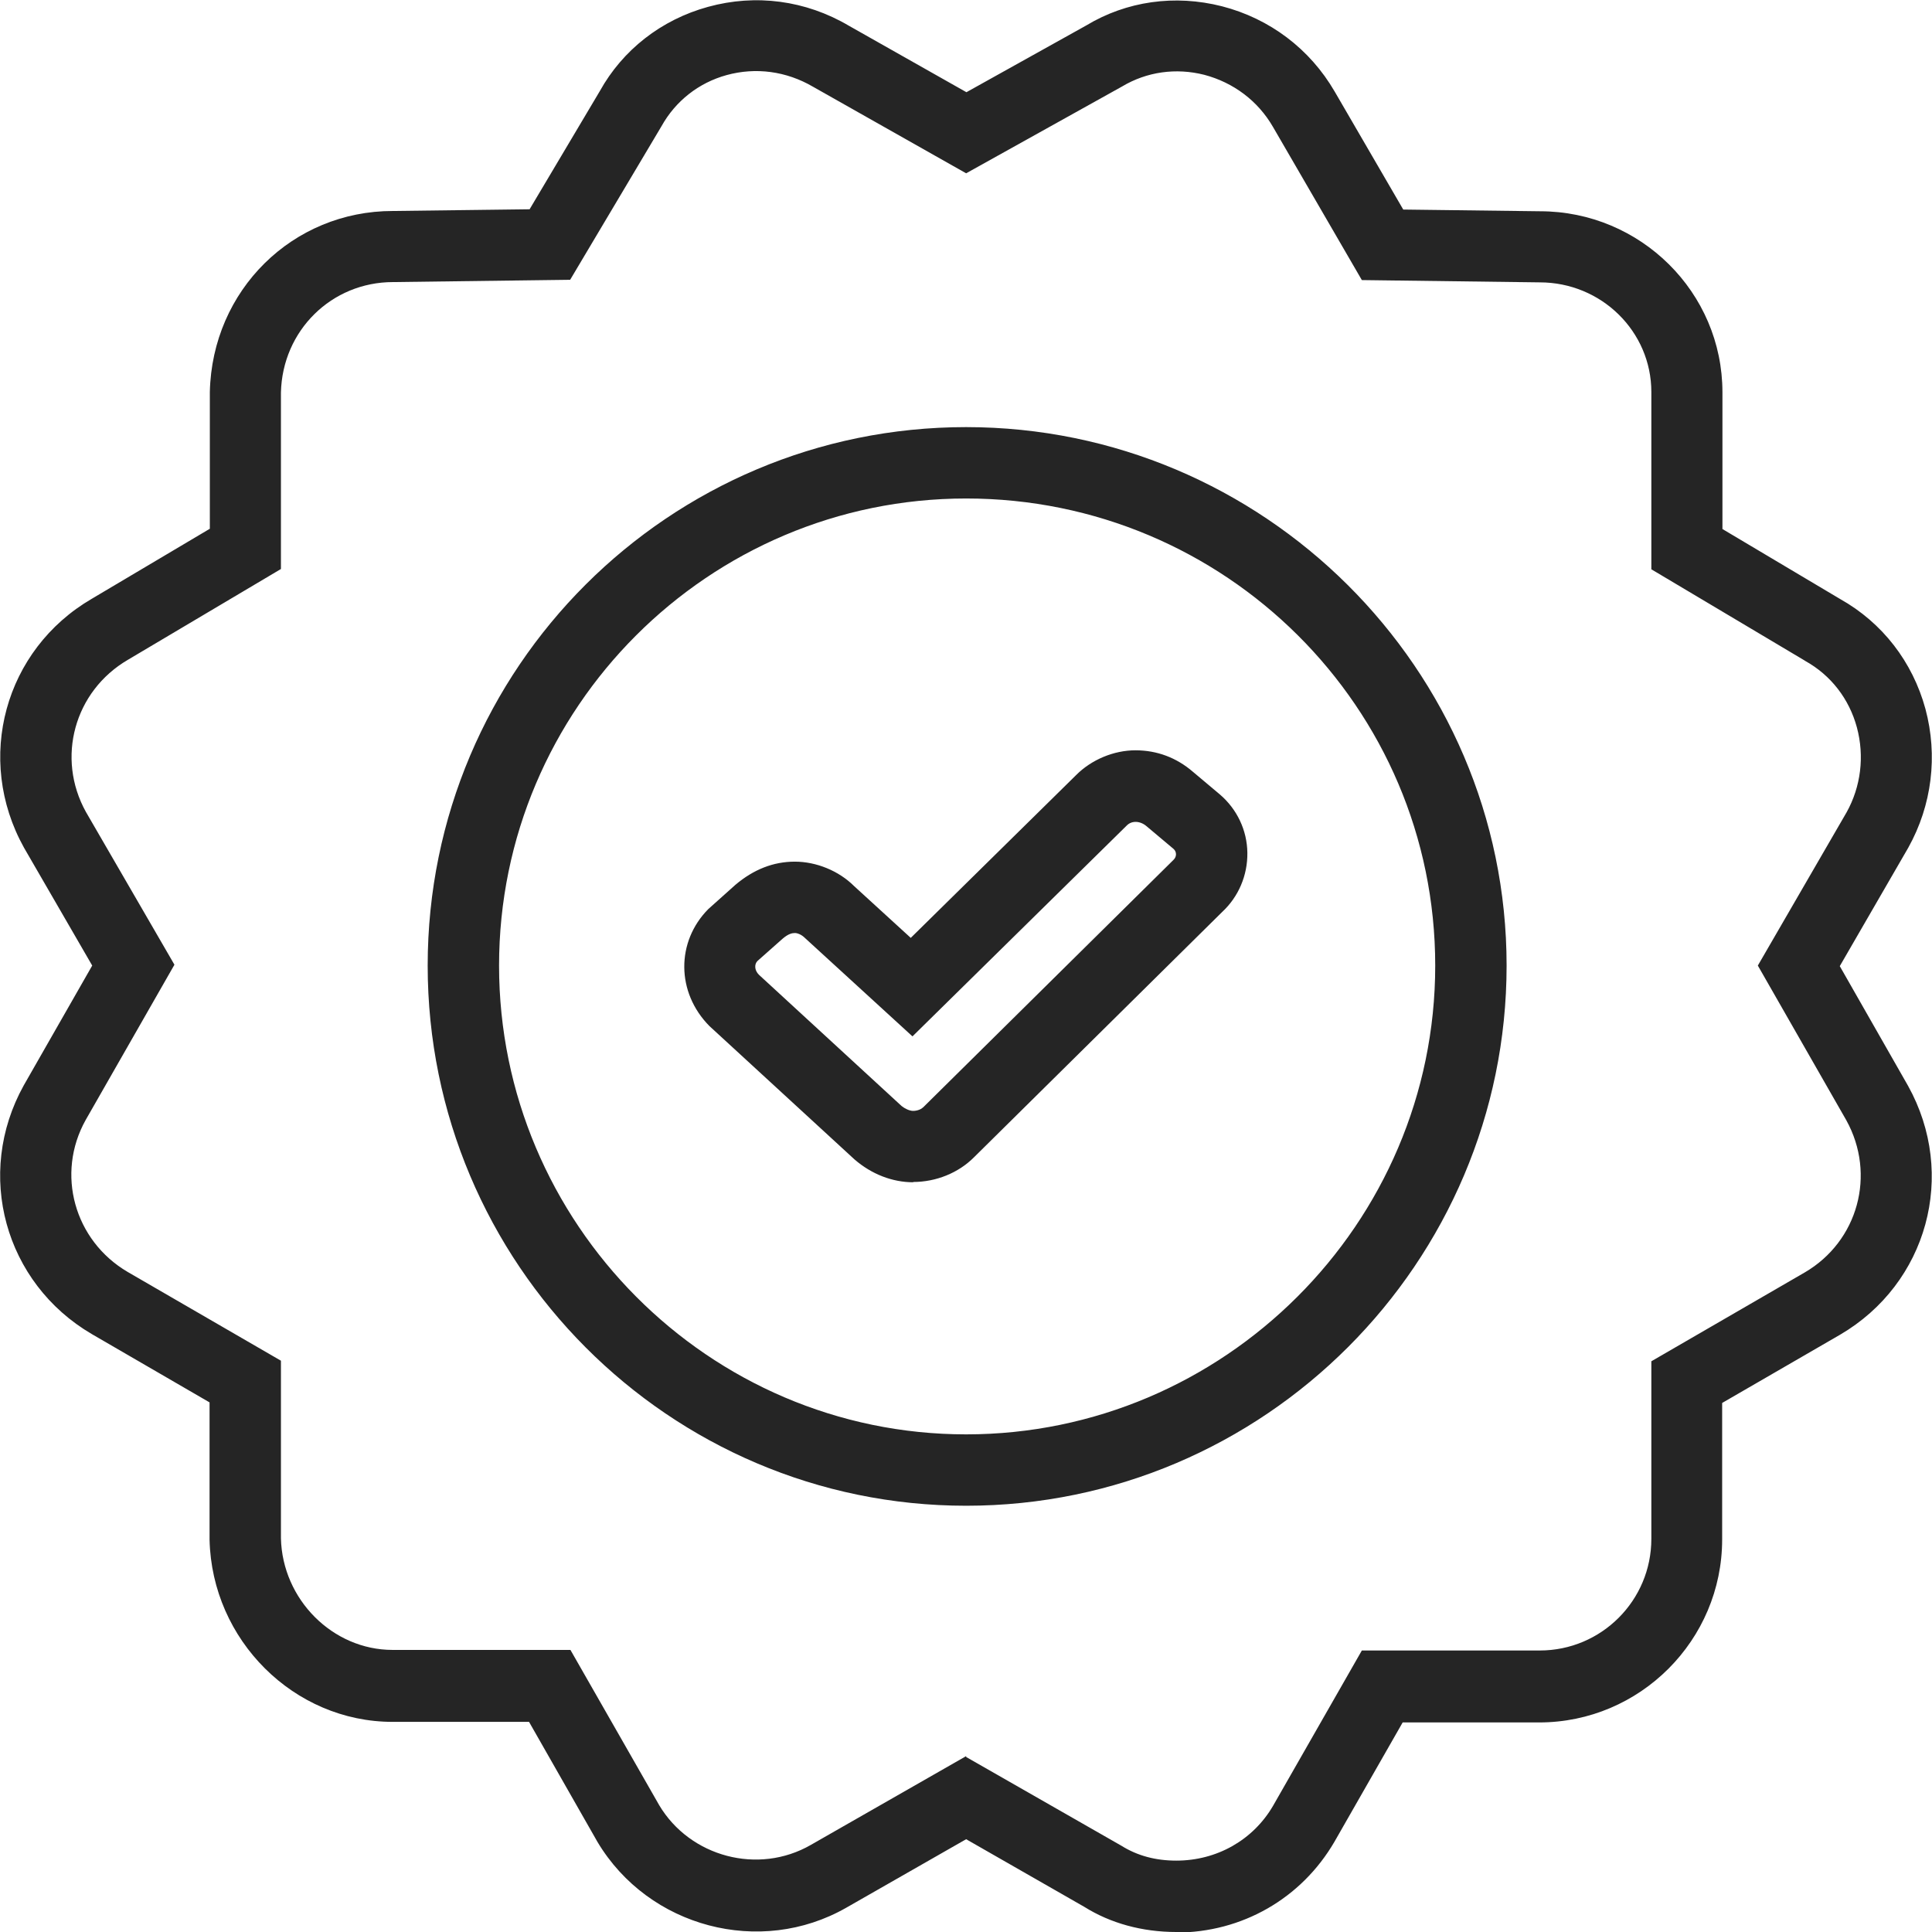
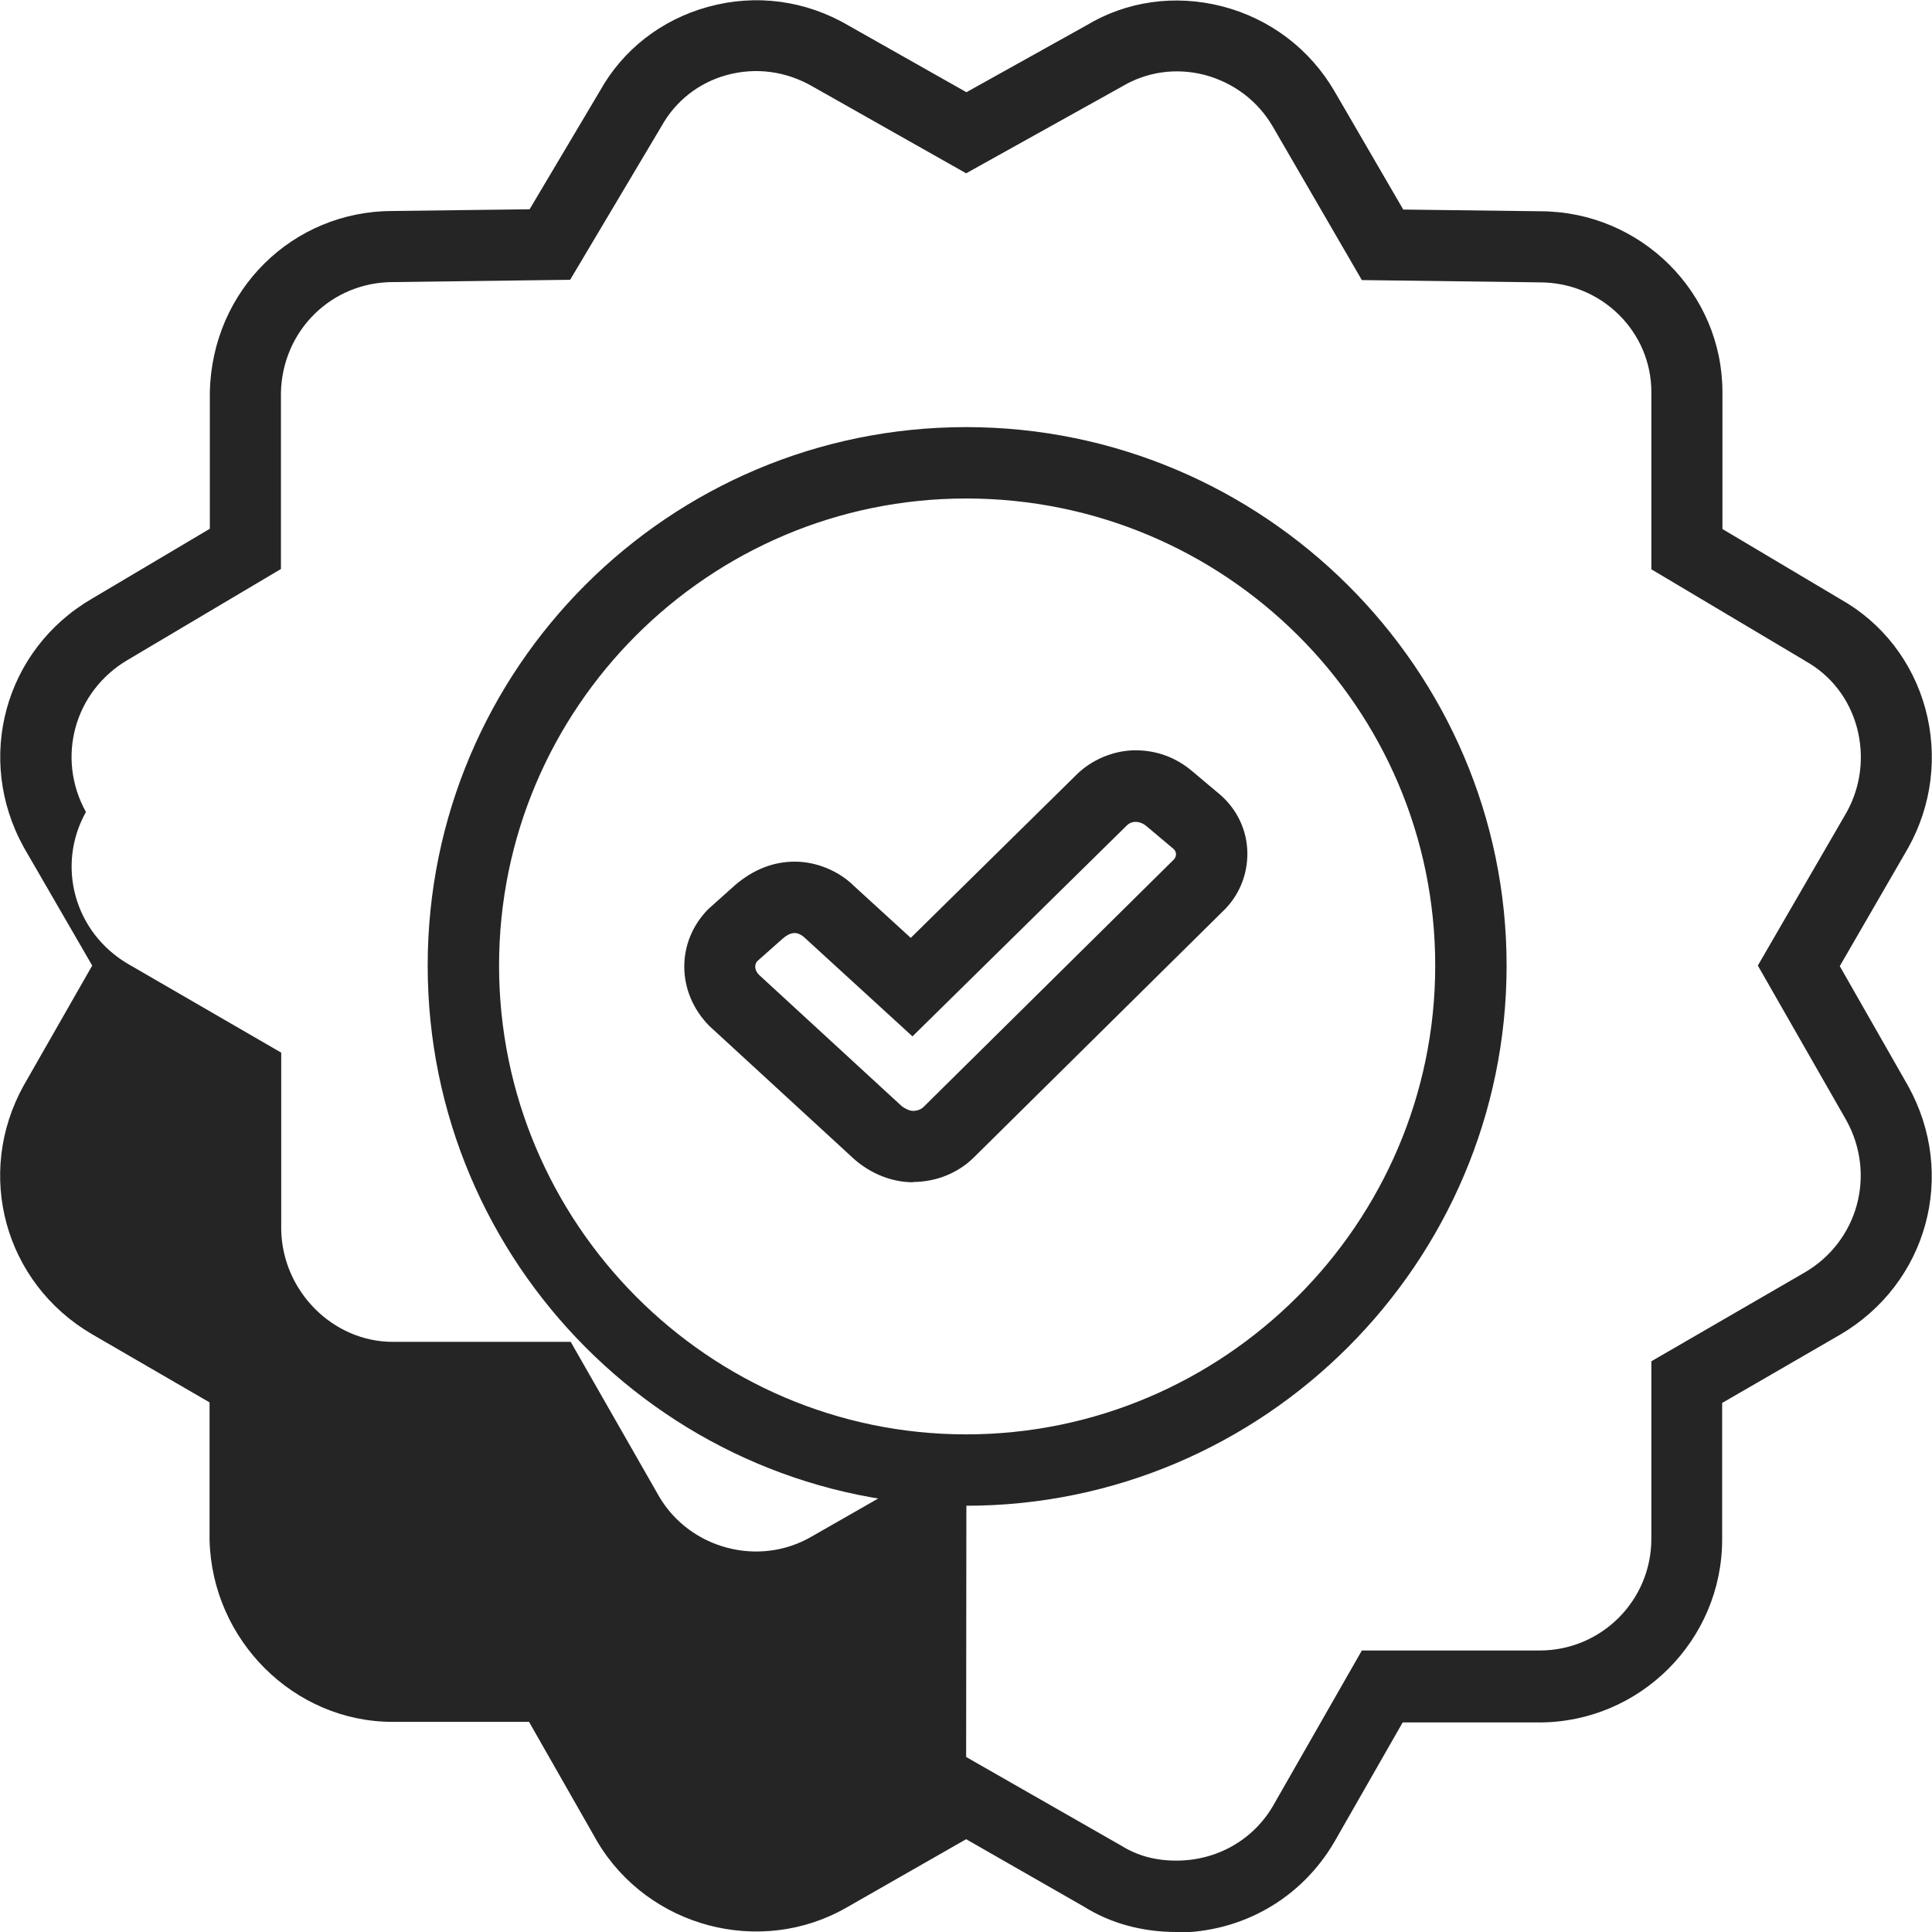
<svg xmlns="http://www.w3.org/2000/svg" viewBox="0 0 67.67 67.67" id="Layer_2">
  <defs>
    <style>
      .cls-1 {
        fill: #252525;
      }
    </style>
  </defs>
  <g data-name="Layer_1" id="Layer_1-2">
-     <path d="M41.2,67.67c-1.2,0-2.31-.31-3.22-.88l-4.14-2.37-4.2,2.4c-3.01,1.72-6.92.69-8.71-2.3l-2.4-4.21h-4.78c-3.45,0-6.33-2.86-6.41-6.38v-4.81s-4.12-2.39-4.12-2.39c-3.06-1.79-4.11-5.61-2.39-8.71l2.4-4.2-2.39-4.13c-1.73-3.11-.68-6.94,2.38-8.72l4.13-2.45v-4.79c.08-3.57,2.9-6.34,6.41-6.34l4.79-.06,2.46-4.14c.8-1.44,2.15-2.5,3.79-2.95,1.67-.46,3.42-.23,4.93.66l4.12,2.33,4.2-2.34c1.41-.85,3.1-1.09,4.75-.67,1.67.43,3.08,1.49,3.95,2.99l2.4,4.13,4.79.06c3.52,0,6.39,2.84,6.39,6.34v4.79l4.12,2.45c1.48.83,2.54,2.2,2.99,3.85.44,1.64.23,3.37-.6,4.86l-2.4,4.15,2.39,4.19c1.73,3.11.68,6.93-2.38,8.72l-4.13,2.39v4.78c0,3.53-2.88,6.41-6.41,6.41h-4.78l-2.39,4.18c-1.16,1.99-3.24,3.18-5.55,3.18ZM33.84,61.54l5.44,3.11c.56.35,1.2.52,1.92.52,1.42,0,2.69-.72,3.39-1.92l3.11-5.44h6.23c2.16,0,3.91-1.75,3.91-3.91v-6.22l5.37-3.11c1.87-1.09,2.51-3.43,1.46-5.33l-3.1-5.42,3.11-5.37c.5-.9.63-1.96.36-2.97-.27-1-.91-1.83-1.81-2.33l-.03-.02-5.36-3.19v-6.21c0-2.12-1.75-3.84-3.91-3.84l-6.23-.08-3.11-5.36c-.53-.92-1.39-1.56-2.41-1.83-.99-.25-2.01-.11-2.88.41l-5.46,3.04-5.36-3.03c-.94-.55-2.01-.69-3.03-.41-.98.27-1.79.91-2.28,1.79l-3.2,5.38-6.2.08c-2.16,0-3.88,1.7-3.93,3.87v6.18s-5.36,3.18-5.36,3.18c-1.88,1.1-2.52,3.44-1.47,5.33l3.1,5.35-3.11,5.44c-1.05,1.88-.4,4.22,1.47,5.32l5.37,3.11v6.22c.05,2.14,1.81,3.91,3.91,3.91h6.23l3.11,5.44c1.08,1.81,3.47,2.45,5.31,1.39l5.44-3.11ZM33.84,52.74c-10.4,0-18.86-8.49-18.86-18.92s8.46-18.86,18.86-18.86,18.93,8.46,18.93,18.86-8.49,18.92-18.93,18.92ZM33.84,17.46c-9.02,0-16.36,7.34-16.36,16.36s7.34,16.42,16.36,16.42,16.43-7.37,16.43-16.42-7.37-16.36-16.43-16.36ZM31.99,41.41c-.73,0-1.46-.28-2.06-.8l-5.08-4.67c-1.17-1.18-1.17-2.96-.04-4.1l.95-.85c.64-.54,1.33-.81,2.08-.81s1.54.32,2.08.86l1.98,1.81,5.8-5.71c.53-.53,1.31-.86,2.07-.86s1.44.26,2.01.75l.94.79c.61.52.96,1.26.97,2.05.01.79-.31,1.54-.88,2.07l-8.7,8.6c-.54.54-1.32.86-2.13.86ZM27.85,32.68c-.1,0-.23.02-.44.2l-.88.78c-.11.11-.11.32.05.48l5,4.6c.11.09.28.17.4.17.17,0,.3-.07.36-.13l8.74-8.64c.1-.09.11-.17.11-.22,0-.07-.03-.14-.09-.19l-.94-.79c-.22-.19-.52-.21-.7-.02l-7.5,7.38-3.77-3.45c-.11-.11-.25-.17-.35-.17Z" class="cls-1" />
+     <path d="M41.2,67.67c-1.2,0-2.31-.31-3.22-.88l-4.14-2.37-4.2,2.4c-3.01,1.72-6.92.69-8.71-2.3l-2.4-4.21h-4.78c-3.45,0-6.33-2.86-6.41-6.38v-4.81s-4.12-2.39-4.12-2.39c-3.06-1.79-4.11-5.61-2.39-8.71l2.4-4.2-2.39-4.13c-1.73-3.11-.68-6.94,2.38-8.72l4.13-2.45v-4.79c.08-3.57,2.9-6.34,6.41-6.34l4.79-.06,2.46-4.14c.8-1.44,2.15-2.5,3.79-2.95,1.67-.46,3.42-.23,4.93.66l4.12,2.33,4.2-2.34c1.41-.85,3.1-1.09,4.75-.67,1.67.43,3.08,1.49,3.95,2.99l2.4,4.13,4.79.06c3.52,0,6.39,2.84,6.39,6.34v4.79l4.12,2.45c1.48.83,2.54,2.2,2.99,3.85.44,1.64.23,3.37-.6,4.86l-2.4,4.15,2.39,4.19c1.73,3.11.68,6.93-2.38,8.72l-4.13,2.39v4.78c0,3.53-2.88,6.41-6.41,6.41h-4.78l-2.39,4.18c-1.16,1.99-3.24,3.18-5.55,3.18ZM33.84,61.54l5.44,3.11c.56.35,1.2.52,1.92.52,1.42,0,2.69-.72,3.39-1.92l3.11-5.44h6.23c2.16,0,3.91-1.75,3.91-3.91v-6.22l5.37-3.11c1.87-1.09,2.51-3.43,1.46-5.33l-3.1-5.42,3.11-5.37c.5-.9.63-1.96.36-2.97-.27-1-.91-1.83-1.81-2.33l-.03-.02-5.36-3.19v-6.21c0-2.12-1.75-3.84-3.91-3.84l-6.23-.08-3.11-5.36c-.53-.92-1.39-1.56-2.41-1.83-.99-.25-2.01-.11-2.88.41l-5.46,3.04-5.36-3.03c-.94-.55-2.01-.69-3.03-.41-.98.27-1.79.91-2.28,1.79l-3.2,5.38-6.2.08c-2.16,0-3.88,1.7-3.93,3.87v6.18s-5.36,3.18-5.36,3.18c-1.88,1.1-2.52,3.44-1.47,5.33c-1.05,1.88-.4,4.22,1.47,5.32l5.37,3.11v6.22c.05,2.14,1.81,3.91,3.91,3.91h6.23l3.11,5.44c1.08,1.81,3.47,2.45,5.31,1.39l5.44-3.11ZM33.84,52.74c-10.4,0-18.86-8.49-18.86-18.92s8.46-18.86,18.86-18.86,18.93,8.46,18.93,18.86-8.49,18.92-18.93,18.92ZM33.84,17.46c-9.02,0-16.36,7.34-16.36,16.36s7.34,16.42,16.36,16.42,16.43-7.37,16.43-16.42-7.37-16.36-16.43-16.36ZM31.99,41.41c-.73,0-1.46-.28-2.06-.8l-5.08-4.67c-1.17-1.18-1.17-2.96-.04-4.1l.95-.85c.64-.54,1.33-.81,2.08-.81s1.54.32,2.08.86l1.98,1.81,5.8-5.71c.53-.53,1.31-.86,2.07-.86s1.44.26,2.01.75l.94.79c.61.52.96,1.26.97,2.05.01.79-.31,1.54-.88,2.07l-8.7,8.6c-.54.54-1.32.86-2.13.86ZM27.85,32.68c-.1,0-.23.02-.44.2l-.88.78c-.11.11-.11.32.05.48l5,4.6c.11.09.28.17.4.17.17,0,.3-.07.36-.13l8.74-8.64c.1-.09.11-.17.11-.22,0-.07-.03-.14-.09-.19l-.94-.79c-.22-.19-.52-.21-.7-.02l-7.5,7.38-3.77-3.45c-.11-.11-.25-.17-.35-.17Z" class="cls-1" />
  </g>
</svg>